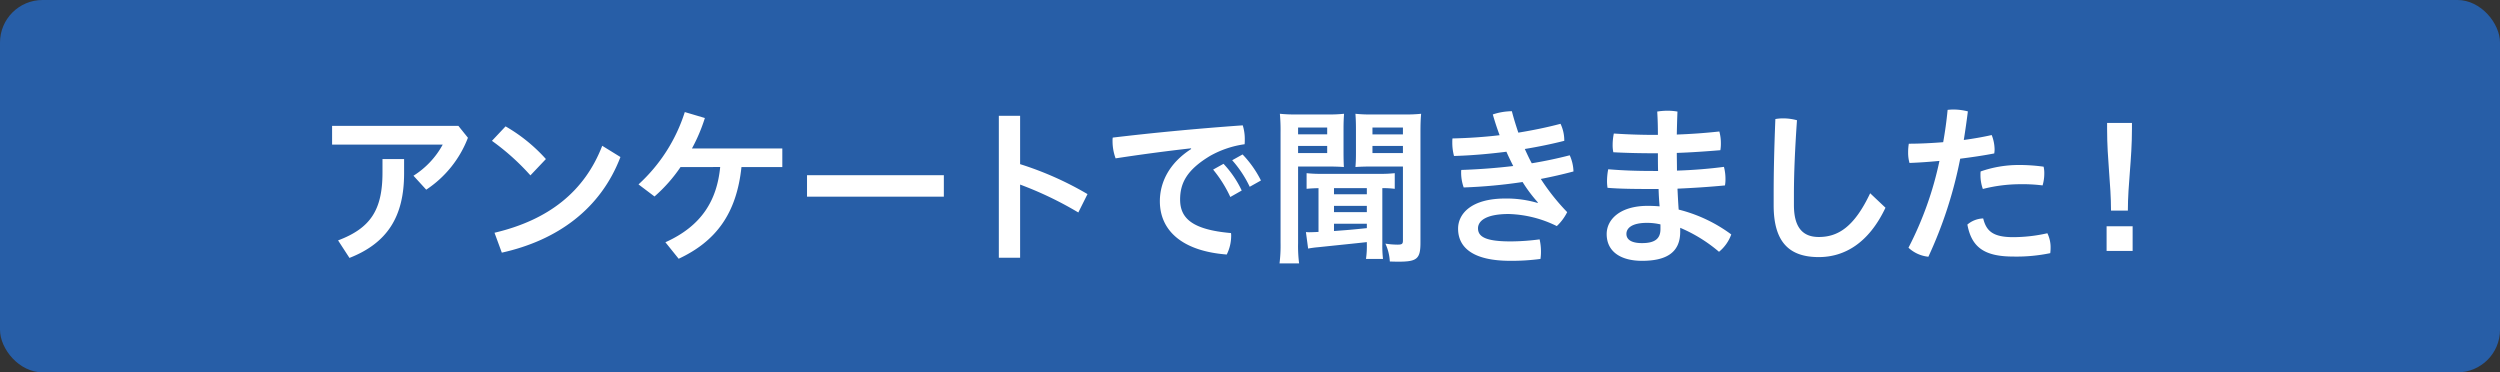
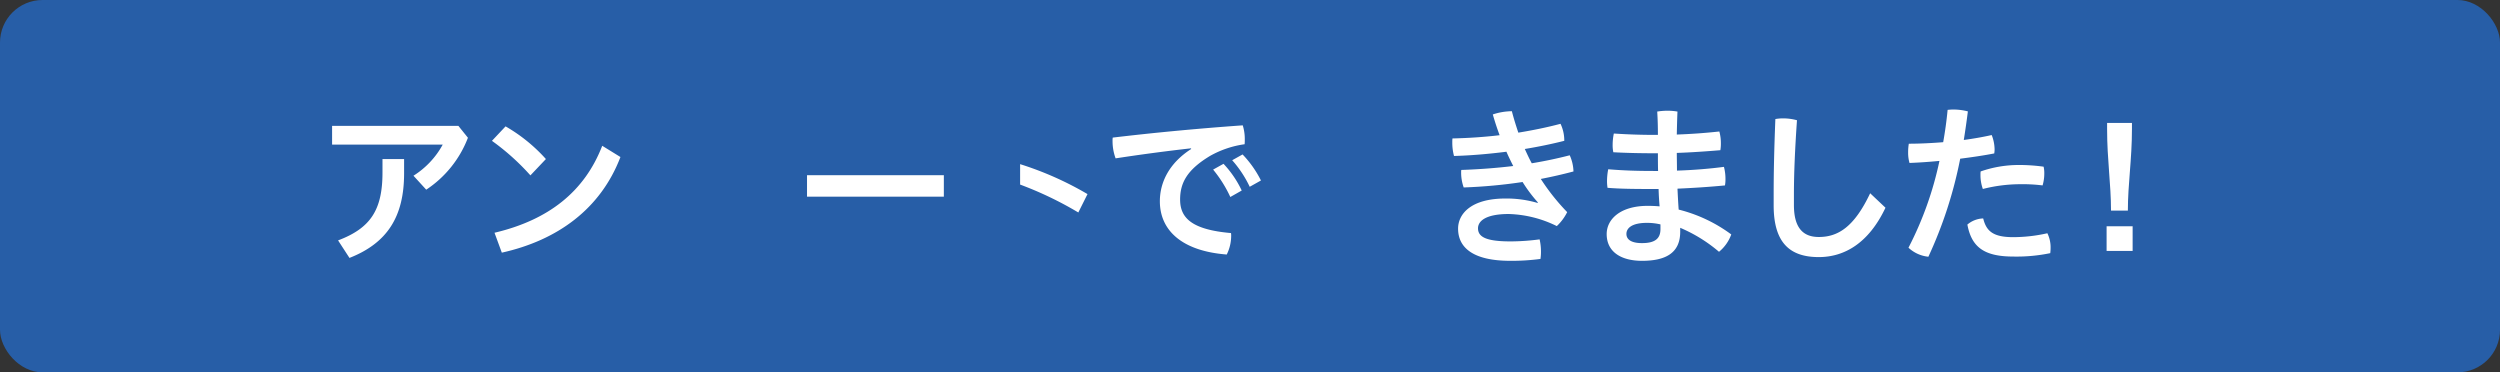
<svg xmlns="http://www.w3.org/2000/svg" width="587.5" height="87.5" viewBox="0 0 587.5 87.5">
  <rect x="0" y="0" width="587.5" height="87.5" fill="#333333" stroke="none" />
  <g id="title_questionnaire" transform="translate(-389.25 -2871.938)">
    <rect id="長方形_901" data-name="長方形 901" width="587.5" height="87.5" rx="10" transform="translate(389.25 2871.938)" fill="#275ea7" />
    <g id="グループ_2255" data-name="グループ 2255">
      <g id="グループ_2254" data-name="グループ 2254">
        <path id="パス_27436" data-name="パス 27436" d="M499.213,2904.314a25.589,25.589,0,0,1-9.8,12.2l-3-3.28a19.807,19.807,0,0,0,6.879-7.318h-26v-4.4h29.675Zm-15,5v3.359c0,10.239-4,16.4-12.838,19.877l-2.679-4.119c7.638-2.88,10.438-7.159,10.438-15.958v-3.159Z" fill="#fff" />
        <path id="パス_27437" data-name="パス 27437" d="M508.058,2901.634a38.488,38.488,0,0,1,9.479,7.679l-3.64,3.839a55.3,55.3,0,0,0-9.039-8.118Zm-2.6,25c12.718-3,21.157-9.678,25.316-20.437l4.28,2.64c-4.64,12.158-14.758,19.557-27.876,22.476Z" fill="#fff" />
-         <path id="パス_27438" data-name="パス 27438" d="M549.178,2911.193a35.714,35.714,0,0,1-6.119,6.918l-3.76-2.839a38.933,38.933,0,0,0,10.878-17l4.719,1.4a39.968,39.968,0,0,1-3.039,7.159h21.237v4.36h-9.6c-1.16,11-6.039,17.477-14.757,21.556l-3.12-3.879c8.639-3.88,12.118-9.959,12.878-17.677Z" fill="#fff" />
        <path id="パス_27439" data-name="パス 27439" d="M611.053,2913.112v5.039H578.9v-5.039Z" fill="#fff" />
-         <path id="パス_27440" data-name="パス 27440" d="M628.977,2910.513a76.447,76.447,0,0,1,15.837,7.038l-2.16,4.32a83.443,83.443,0,0,0-13.677-6.559v17.2h-5v-33.355h5Z" fill="#fff" />
+         <path id="パス_27440" data-name="パス 27440" d="M628.977,2910.513a76.447,76.447,0,0,1,15.837,7.038l-2.16,4.32a83.443,83.443,0,0,0-13.677-6.559v17.2h-5h5Z" fill="#fff" />
        <path id="パス_27441" data-name="パス 27441" d="M669.136,2906.794c-5.4.6-11.758,1.439-17.717,2.359a11.684,11.684,0,0,1-.72-4.079,5.1,5.1,0,0,1,.04-.8c9.4-1.12,19.8-2.12,30.555-2.88a10.728,10.728,0,0,1,.48,3.319,10.136,10.136,0,0,1-.04,1.121,22.987,22.987,0,0,0-8.079,2.719c-5.4,3.24-7.078,6.319-7.078,10.278,0,4.4,2.839,7.079,11.958,7.879a3.438,3.438,0,0,1,.04.64,9.91,9.91,0,0,1-1.04,4.4c-10.759-.84-15.718-5.839-15.718-12.518,0-4.359,2.12-8.918,7.359-12.278Zm7.639,3.639a24.055,24.055,0,0,1,4.279,6.279l-2.679,1.52a29.642,29.642,0,0,0-4.04-6.439Zm4.479-2.2a24.8,24.8,0,0,1,4.319,6.119l-2.639,1.48a26.37,26.37,0,0,0-4.12-6.239Z" fill="#fff" />
-         <path id="パス_27442" data-name="パス 27442" d="M690.181,2903.074a42.58,42.58,0,0,0-.16-4.4,34.009,34.009,0,0,0,4,.16H701.1a33.128,33.128,0,0,0,4-.16c-.08,1.24-.12,2.12-.12,3.639v5.359c0,1.76.04,2.68.08,3.52-.92-.081-2.28-.121-3.6-.121H694.3v18a32.467,32.467,0,0,0,.24,4.76h-4.6a33.957,33.957,0,0,0,.241-4.84Zm4.119.44h6.839v-1.6H694.3Zm0,4.4h6.839v-1.679H694.3Zm4.8,8.239c-1.4.04-2,.08-2.8.16v-3.68a30.47,30.47,0,0,0,3.638.16h13.439a29.648,29.648,0,0,0,3.639-.16v3.68a20.628,20.628,0,0,0-2.919-.16v13a27.037,27.037,0,0,0,.16,3.639h-4a21.318,21.318,0,0,0,.2-3.559v-.4c-2.119.239-3,.32-11.438,1.2a22.769,22.769,0,0,0-2.36.32l-.519-3.879c.6.04.6.04.8.04.44,0,1.6-.04,2.16-.08Zm3.639,1.439h7.719v-1.439h-7.719Zm0,4.2h7.719v-1.48h-7.719Zm0,4.439c3.72-.28,3.8-.28,7.719-.68v-1.04h-7.719Zm5.159-23.916c0-1.48-.04-2.479-.12-3.639a33.149,33.149,0,0,0,4,.16h7.44a34.009,34.009,0,0,0,4-.16c-.12,1.28-.16,2.479-.16,4.359v25.916c0,3.8-.8,4.479-5.119,4.479-.64,0-.76,0-2.08-.04a11.385,11.385,0,0,0-1.04-4.2,19.146,19.146,0,0,0,2.8.239c1.119,0,1.32-.159,1.32-1v-17.358h-7.559c-1.28,0-2.68.04-3.6.121.08-1,.12-1.84.12-3.52Zm3.879,1.2h7.16v-1.6h-7.16Zm0,4.4h7.16v-1.679h-7.16Z" fill="#fff" />
        <path id="パス_27443" data-name="パス 27443" d="M750.657,2919.511a34.085,34.085,0,0,1-3.6-4.8,121.812,121.812,0,0,1-13.838,1.28,10.37,10.37,0,0,1-.6-3.56,2.627,2.627,0,0,1,.04-.559c3.919-.12,8.2-.44,12.2-.92-.559-1.12-1.119-2.24-1.6-3.36-4.079.52-8.2.88-12.318,1a12.1,12.1,0,0,1-.4-3.2,6.78,6.78,0,0,1,.04-.92c3.64-.08,7.358-.32,11.078-.76-.6-1.6-1.12-3.2-1.6-4.879a14.591,14.591,0,0,1,4.479-.76c.44,1.72.959,3.359,1.52,5.039,3.4-.56,6.758-1.24,9.918-2.08a9.144,9.144,0,0,1,.879,3.8v.2c-3,.76-6.119,1.4-9.278,1.919.52,1.12,1.04,2.28,1.64,3.36,3.119-.52,5.959-1.12,8.919-1.88a9.83,9.83,0,0,1,.88,3.8c-2.56.679-5,1.239-7.679,1.759a51.036,51.036,0,0,0,6.2,7.8,11.511,11.511,0,0,1-2.439,3.279,27.1,27.1,0,0,0-11.279-2.839c-5.678,0-7.238,1.8-7.238,3.359,0,2.04,1.92,3.08,7.639,3.08a53.238,53.238,0,0,0,6.839-.48,12.941,12.941,0,0,1,.32,2.879,11.61,11.61,0,0,1-.12,1.72,50.824,50.824,0,0,1-7.119.44c-8.8,0-12.239-3.16-12.239-7.559,0-3.4,2.96-7.079,11.119-7.079a25.852,25.852,0,0,1,7.559,1.04Z" fill="#fff" />
        <path id="パス_27444" data-name="パス 27444" d="M778.857,2903.634c0-1.8-.04-3.64-.16-5.479a15.76,15.76,0,0,1,2.4-.2,14.407,14.407,0,0,1,2.359.2c-.08,1.8-.12,3.6-.16,5.4,3.439-.12,6.719-.36,10-.72a10.405,10.405,0,0,1,.36,2.839,9.162,9.162,0,0,1-.12,1.561c-3.359.279-6.759.519-10.238.639,0,1,.04,2.76.04,4.159,3.68-.119,7.318-.4,11.038-.88a11.138,11.138,0,0,1,.36,2.88,7.9,7.9,0,0,1-.12,1.48c-3.76.36-7.518.6-11.158.76.08,1.639.16,3.279.28,4.919a34.962,34.962,0,0,1,12.358,5.839,9.355,9.355,0,0,1-2.88,4.079,35.186,35.186,0,0,0-9.118-5.639v.96c0,5.079-3.6,6.8-8.958,6.8-5.119,0-8.32-2.24-8.32-6.279,0-3.519,3.241-6.639,9.639-6.639.96,0,1.88.04,2.8.12q-.18-2.04-.24-4.079h-1.04c-4.679,0-8.079-.04-10.958-.28a9.893,9.893,0,0,1-.121-1.6,14.978,14.978,0,0,1,.281-2.759c3.439.279,6.478.4,10.677.4h1.04c-.04-1.4-.04-2.759-.04-4.159h-.719c-3.56,0-6.839-.08-9.758-.24a7.991,7.991,0,0,1-.16-1.76,13.437,13.437,0,0,1,.279-2.639c3.04.2,6.279.32,9.519.32Zm.6,21.037a13.868,13.868,0,0,0-3.16-.361c-3.56,0-4.839,1.24-4.839,2.6,0,1.32,1.16,2.159,3.64,2.159,2.838,0,4.359-.879,4.359-3.279Z" fill="#fff" />
        <path id="パス_27445" data-name="パス 27445" d="M806.061,2917.352c0-4.84.119-10.359.4-17.437a10.359,10.359,0,0,1,1.92-.16,12.564,12.564,0,0,1,3.159.439c-.479,6.839-.72,12.718-.72,17.357v2.56c0,5.04,1.88,7.519,5.839,7.519,4.44,0,8.279-2.24,12.078-10.278l3.6,3.4c-3.92,8.278-9.6,11.6-15.678,11.6-6.759,0-10.6-3.32-10.6-12.158Z" fill="#fff" />
        <path id="パス_27446" data-name="パス 27446" d="M846.94,2897.755c.441-.04.88-.08,1.361-.08a13.9,13.9,0,0,1,3.4.44q-.42,3.36-.96,6.719c2.36-.32,4.6-.72,6.559-1.16a9.558,9.558,0,0,1,.68,3.4,6.562,6.562,0,0,1-.081.92c-2.439.48-5.2.88-8,1.24a100.416,100.416,0,0,1-7.479,23.036,8.026,8.026,0,0,1-4.679-2.119,80.412,80.412,0,0,0,7.279-20.4c-2.48.24-4.879.4-7.039.48a8.8,8.8,0,0,1-.32-2.48,12.322,12.322,0,0,1,.16-2.04c2.32,0,5.159-.12,8.078-.359C846.341,2902.874,846.7,2900.315,846.94,2897.755Zm24.2,32.554a10.526,10.526,0,0,1-.08,1.12,38.936,38.936,0,0,1-8.639.8c-6.839,0-9.839-2.16-10.838-7.518a6.019,6.019,0,0,1,3.719-1.44c.72,2.919,2.24,4.4,7.039,4.4a36.715,36.715,0,0,0,8.039-.92A7.446,7.446,0,0,1,871.137,2930.309Zm-7.6-19.6a42.514,42.514,0,0,1,5.959.4,6.788,6.788,0,0,1,.159,1.6,9.844,9.844,0,0,1-.4,2.8,38.529,38.529,0,0,0-5.48-.28,35.691,35.691,0,0,0-8.558,1.12,9.63,9.63,0,0,1-.56-3.32,5.351,5.351,0,0,1,.04-.8A27.023,27.023,0,0,1,863.538,2910.713Z" fill="#fff" />
        <path id="パス_27447" data-name="パス 27447" d="M890.418,2930.909H884.3v-5.8h6.119Zm-5.079-9.478c0-6.239-.92-11.918-.92-19.157v-1.44h5.839v1.4c0,7.239-.96,12.958-.96,19.2Z" fill="#fff" />
      </g>
    </g>
  </g>
</svg>